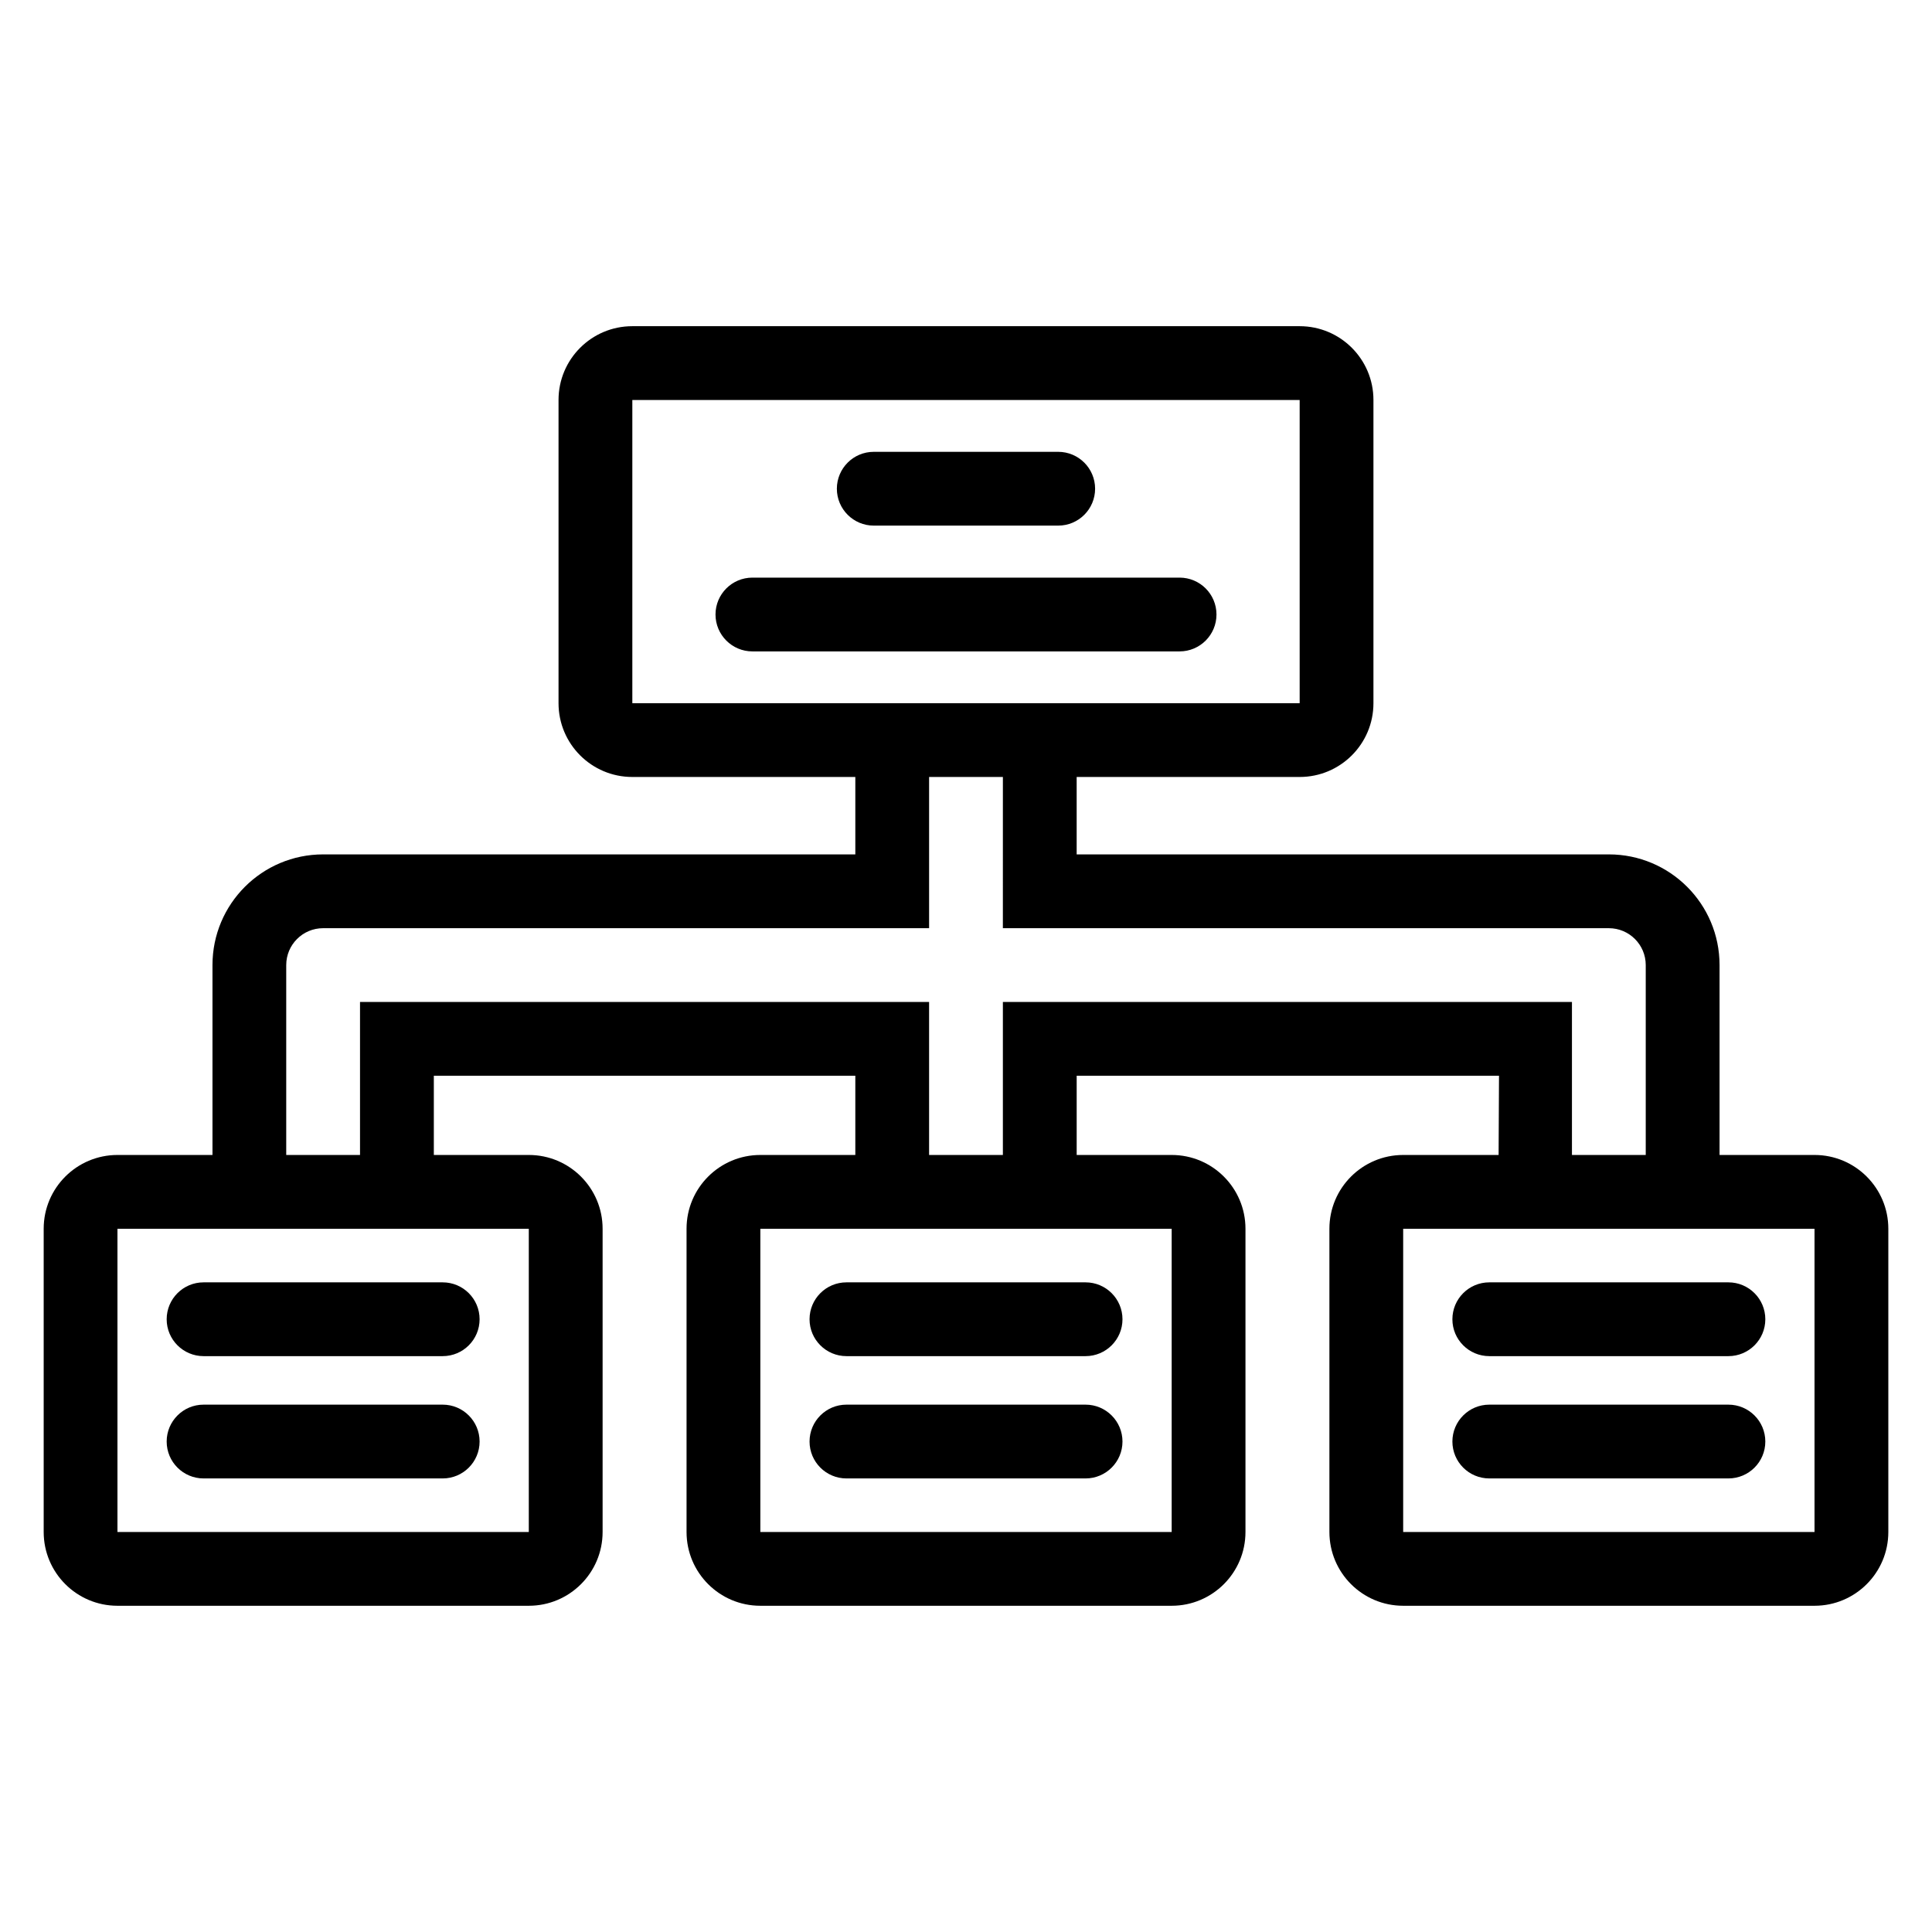
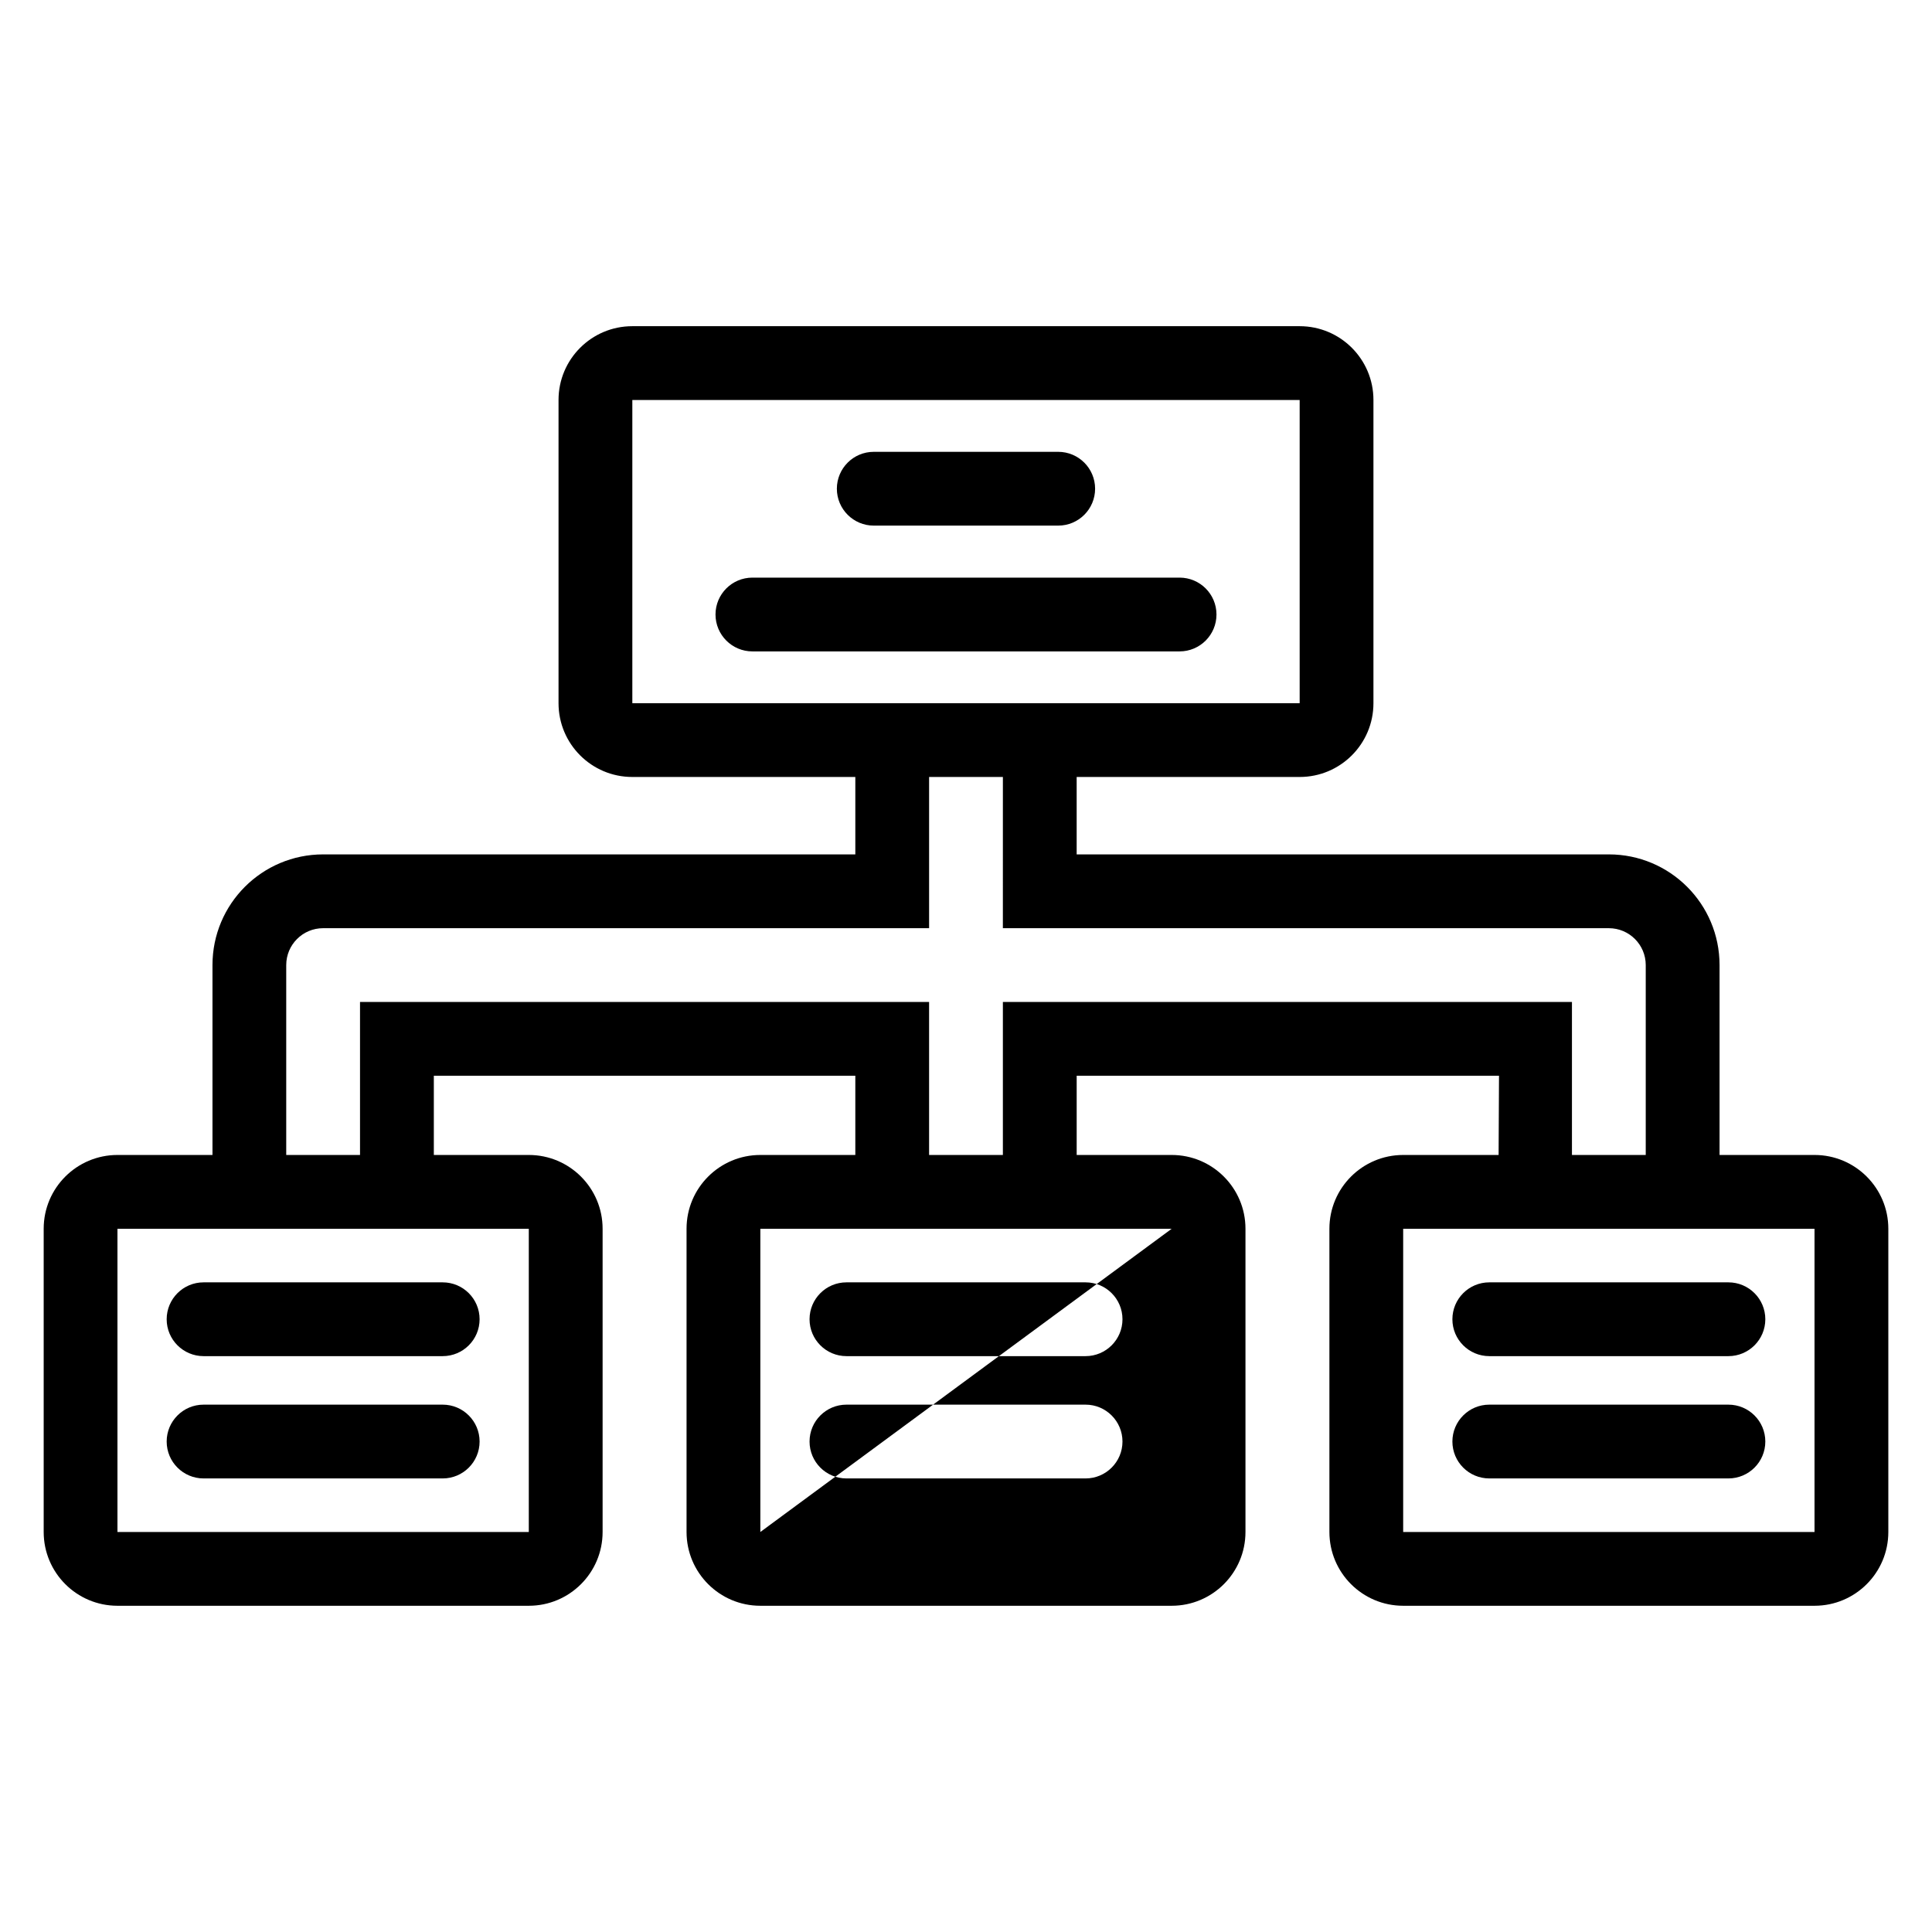
<svg xmlns="http://www.w3.org/2000/svg" fill="#000000" width="800px" height="800px" version="1.1" viewBox="144 144 512 512">
-   <path d="m370.67 349.91v20.512h-141.03c-16.203 0-29.332 13.129-29.332 29.332v50.324h-25.176c-10.801 0-19.555 8.758-19.555 19.555v80.355c0 10.801 8.754 19.555 19.555 19.555h109.01c10.801 0 19.555-8.754 19.555-19.555v-80.355c0-10.793-8.754-19.555-19.555-19.555h-25.172v-20.996h111.7v20.996h-25.172c-10.801 0-19.555 8.758-19.555 19.555v80.355c0 10.801 8.754 19.555 19.555 19.555h109.01c10.801 0 19.555-8.754 19.555-19.555v-80.355c0-10.793-8.754-19.555-19.555-19.555h-25.176v-20.996h111.92l-0.105 20.996h-25.285c-10.801 0-19.555 8.758-19.555 19.555v80.355c0 10.801 8.754 19.555 19.555 19.555h109.01c10.801 0 19.555-8.754 19.555-19.555v-80.355c0-10.793-8.754-19.555-19.555-19.555h-25.172v-50.324c0-16.203-13.133-29.332-29.332-29.332h-141.04v-20.516h59.094c10.801 0 19.555-8.754 19.555-19.555v-80.352c0-10.801-8.754-19.555-19.555-19.555h-176.85c-10.801 0-19.555 8.754-19.555 19.555v80.352c0 10.801 8.754 19.555 19.555 19.555h59.094zm83.836 119.73h-109.01v80.355h109.01zm-170.37 0h-109.01v80.355h109.01zm340.73 0h-109.01v80.355h109.01zm-426.92 66.16h63.375c5.398 0 9.777-4.379 9.777-9.777 0-5.391-4.379-9.777-9.777-9.777h-63.375c-5.398 0-9.777 4.383-9.777 9.777 0 5.398 4.379 9.777 9.777 9.777zm340.73 0h63.375c5.398 0 9.777-4.379 9.777-9.777 0-5.391-4.379-9.777-9.777-9.777h-63.375c-5.398 0-9.777 4.383-9.777 9.777 0 5.398 4.379 9.777 9.777 9.777zm-170.36 0h63.375c5.391 0 9.777-4.379 9.777-9.777 0-5.391-4.383-9.777-9.777-9.777h-63.375c-5.398 0-9.777 4.383-9.777 9.777 0 5.398 4.379 9.777 9.777 9.777zm-170.37-32.41h63.375c5.398 0 9.777-4.379 9.777-9.777s-4.379-9.777-9.777-9.777h-63.375c-5.398 0-9.777 4.379-9.777 9.777s4.379 9.777 9.777 9.777zm170.37 0h63.375c5.391 0 9.777-4.379 9.777-9.777s-4.383-9.777-9.777-9.777h-63.375c-5.398 0-9.777 4.379-9.777 9.777s4.379 9.777 9.777 9.777zm170.36 0h63.375c5.398 0 9.777-4.379 9.777-9.777s-4.379-9.777-9.777-9.777h-63.375c-5.398 0-9.777 4.379-9.777 9.777s4.379 9.777 9.777 9.777zm-128.9-153.48h-19.555v40.07h-160.59c-5.402 0-9.777 4.375-9.777 9.777v50.324h19.555v-40.551h150.81v40.551h19.555v-40.551h150.81v40.551h19.555v-50.324c0-5.402-4.379-9.777-9.777-9.777h-160.59zm78.648-99.902h-176.85v80.352h176.85zm-145.03 66.621h113.21c5.398 0 9.777-4.383 9.777-9.777 0-5.398-4.379-9.777-9.777-9.777h-113.21c-5.398 0-9.777 4.379-9.777 9.777 0 5.391 4.379 9.777 9.777 9.777zm32.16-33.336h48.883c5.398 0 9.777-4.383 9.777-9.777 0-5.398-4.379-9.777-9.777-9.777h-48.883c-5.398 0-9.777 4.379-9.777 9.777 0 5.391 4.379 9.777 9.777 9.777z" fill-rule="evenodd" />
+   <path d="m370.67 349.91v20.512h-141.03c-16.203 0-29.332 13.129-29.332 29.332v50.324h-25.176c-10.801 0-19.555 8.758-19.555 19.555v80.355c0 10.801 8.754 19.555 19.555 19.555h109.01c10.801 0 19.555-8.754 19.555-19.555v-80.355c0-10.793-8.754-19.555-19.555-19.555h-25.172v-20.996h111.7v20.996h-25.172c-10.801 0-19.555 8.758-19.555 19.555v80.355c0 10.801 8.754 19.555 19.555 19.555h109.01c10.801 0 19.555-8.754 19.555-19.555v-80.355c0-10.793-8.754-19.555-19.555-19.555h-25.176v-20.996h111.92l-0.105 20.996h-25.285c-10.801 0-19.555 8.758-19.555 19.555v80.355c0 10.801 8.754 19.555 19.555 19.555h109.01c10.801 0 19.555-8.754 19.555-19.555v-80.355c0-10.793-8.754-19.555-19.555-19.555h-25.172v-50.324c0-16.203-13.133-29.332-29.332-29.332h-141.04v-20.516h59.094c10.801 0 19.555-8.754 19.555-19.555v-80.352c0-10.801-8.754-19.555-19.555-19.555h-176.85c-10.801 0-19.555 8.754-19.555 19.555v80.352c0 10.801 8.754 19.555 19.555 19.555h59.094zm83.836 119.73h-109.01v80.355zm-170.37 0h-109.01v80.355h109.01zm340.73 0h-109.01v80.355h109.01zm-426.92 66.16h63.375c5.398 0 9.777-4.379 9.777-9.777 0-5.391-4.379-9.777-9.777-9.777h-63.375c-5.398 0-9.777 4.383-9.777 9.777 0 5.398 4.379 9.777 9.777 9.777zm340.73 0h63.375c5.398 0 9.777-4.379 9.777-9.777 0-5.391-4.379-9.777-9.777-9.777h-63.375c-5.398 0-9.777 4.383-9.777 9.777 0 5.398 4.379 9.777 9.777 9.777zm-170.36 0h63.375c5.391 0 9.777-4.379 9.777-9.777 0-5.391-4.383-9.777-9.777-9.777h-63.375c-5.398 0-9.777 4.383-9.777 9.777 0 5.398 4.379 9.777 9.777 9.777zm-170.37-32.41h63.375c5.398 0 9.777-4.379 9.777-9.777s-4.379-9.777-9.777-9.777h-63.375c-5.398 0-9.777 4.379-9.777 9.777s4.379 9.777 9.777 9.777zm170.37 0h63.375c5.391 0 9.777-4.379 9.777-9.777s-4.383-9.777-9.777-9.777h-63.375c-5.398 0-9.777 4.379-9.777 9.777s4.379 9.777 9.777 9.777zm170.36 0h63.375c5.398 0 9.777-4.379 9.777-9.777s-4.379-9.777-9.777-9.777h-63.375c-5.398 0-9.777 4.379-9.777 9.777s4.379 9.777 9.777 9.777zm-128.9-153.48h-19.555v40.07h-160.59c-5.402 0-9.777 4.375-9.777 9.777v50.324h19.555v-40.551h150.81v40.551h19.555v-40.551h150.81v40.551h19.555v-50.324c0-5.402-4.379-9.777-9.777-9.777h-160.59zm78.648-99.902h-176.85v80.352h176.85zm-145.03 66.621h113.21c5.398 0 9.777-4.383 9.777-9.777 0-5.398-4.379-9.777-9.777-9.777h-113.21c-5.398 0-9.777 4.379-9.777 9.777 0 5.391 4.379 9.777 9.777 9.777zm32.16-33.336h48.883c5.398 0 9.777-4.383 9.777-9.777 0-5.398-4.379-9.777-9.777-9.777h-48.883c-5.398 0-9.777 4.379-9.777 9.777 0 5.391 4.379 9.777 9.777 9.777z" fill-rule="evenodd" />
</svg>